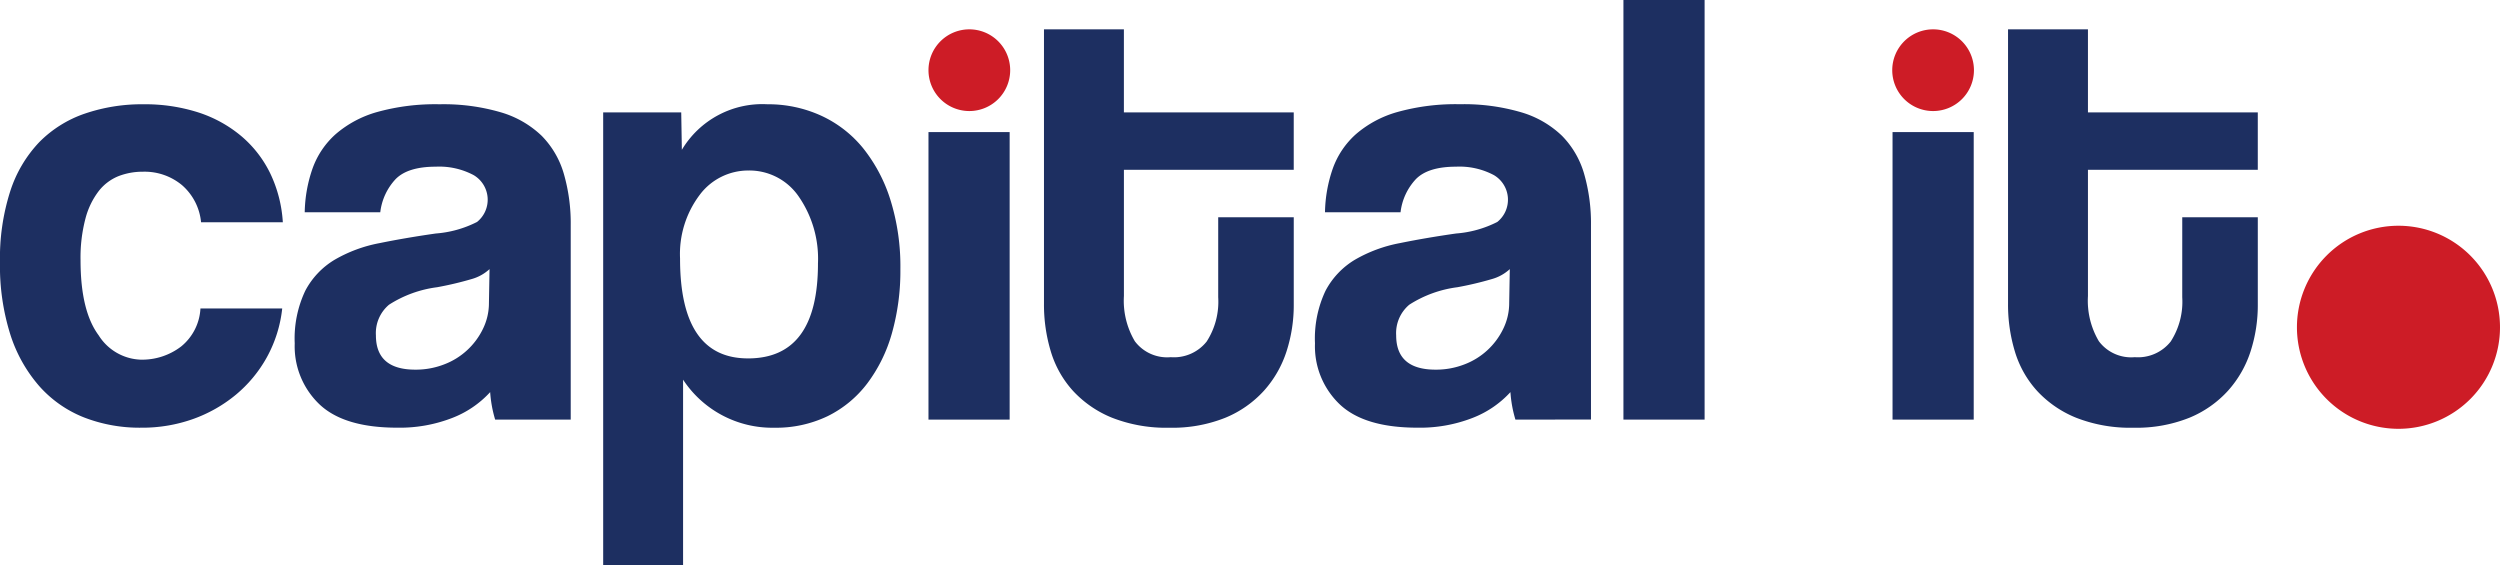
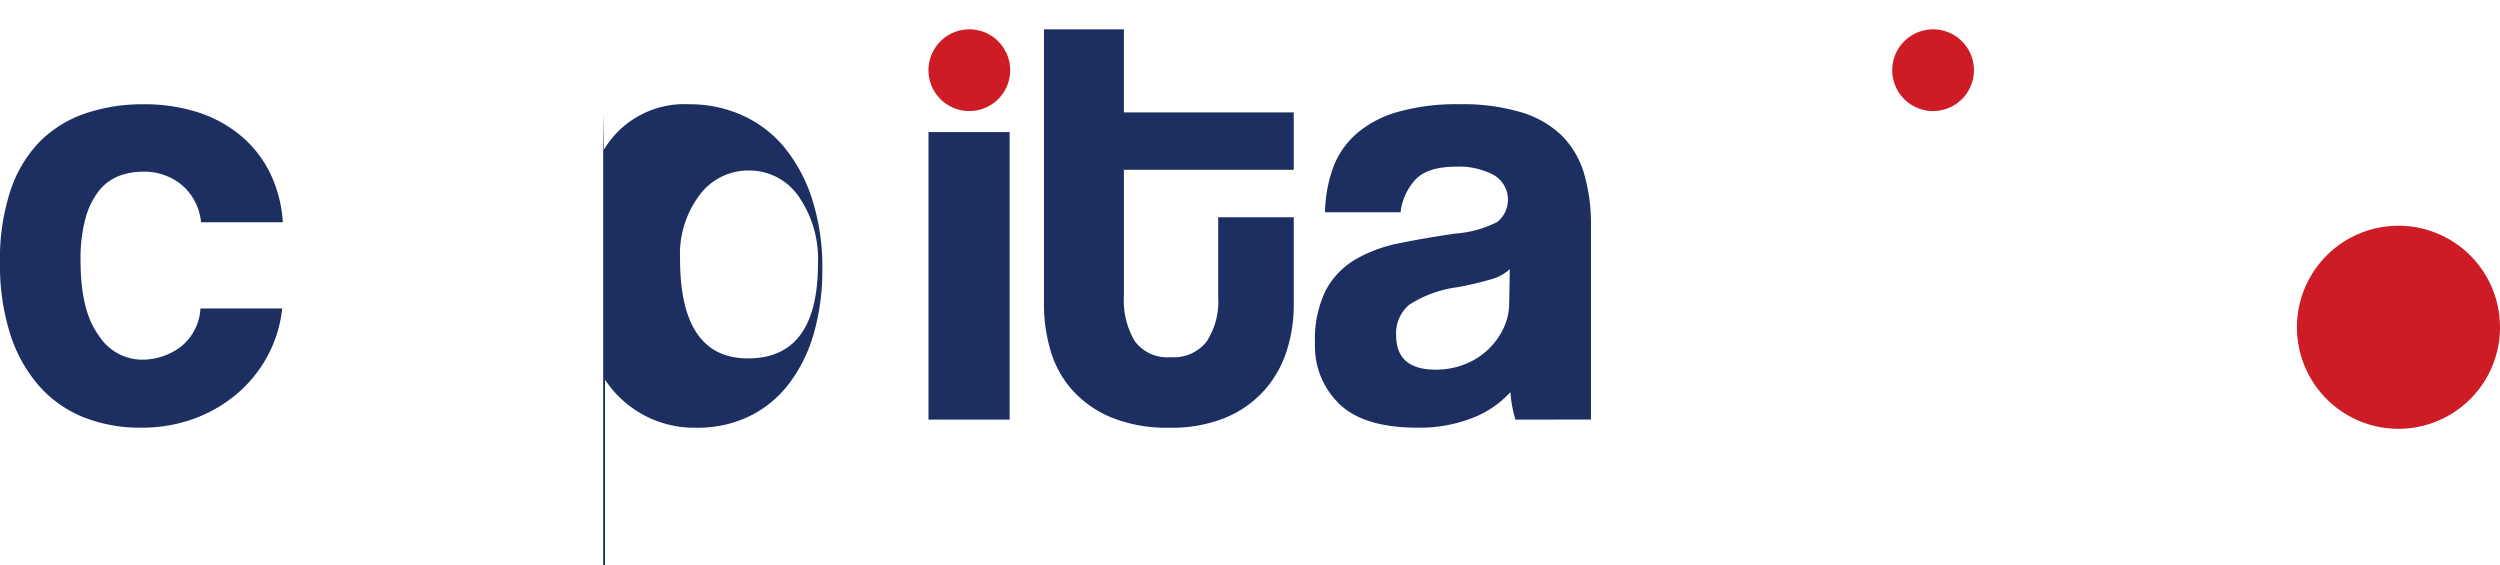
<svg xmlns="http://www.w3.org/2000/svg" width="270.49" height="61.141">
  <g data-name="Group 2">
    <g data-name="Group 1">
      <path data-name="Path 1" d="M30.535 33.372a14.065 14.065 0 01-1.655 5.27 14.219 14.219 0 01-3.345 4.053 15.323 15.323 0 01-4.627 2.634 16.383 16.383 0 01-5.641.946 16.6 16.6 0 01-6.182-1.114 12.7 12.7 0 01-4.831-3.379 15.748 15.748 0 01-3.141-5.607 24.691 24.691 0 01-1.115-7.8 23.753 23.753 0 011.115-7.7 13.86 13.86 0 013.141-5.3 12.69 12.69 0 014.9-3.074 19.084 19.084 0 016.381-1.019 18.847 18.847 0 015.911.878 13.825 13.825 0 014.662 2.567 12.322 12.322 0 013.141 4.054 14.214 14.214 0 011.352 5.27h-8.847a6.075 6.075 0 00-2.061-4.019 6.33 6.33 0 00-4.222-1.453 7.224 7.224 0 00-2.635.473 5.154 5.154 0 00-2.128 1.587 8.321 8.321 0 00-1.453 2.973 16.51 16.51 0 00-.54 4.56q0 5.472 1.959 8.107a5.6 5.6 0 004.526 2.634 6.94 6.94 0 004.391-1.419 5.671 5.671 0 002.096-4.122z" fill="#1d2f61" />
-       <path data-name="Path 2" d="M53.574 45.399a13.416 13.416 0 01-.54-2.973 10.87 10.87 0 01-4.122 2.8 15.666 15.666 0 01-5.944 1.047q-5.743 0-8.411-2.533a8.667 8.667 0 01-2.669-6.587 12.052 12.052 0 011.149-5.709 8.571 8.571 0 013.176-3.344 15.282 15.282 0 014.83-1.79q2.8-.573 6.113-1.047a11.784 11.784 0 004.46-1.25 3.089 3.089 0 00-.371-5.067 7.916 7.916 0 00-4.088-.912q-3.039 0-4.357 1.351a6.322 6.322 0 00-1.656 3.58H32.97a15.064 15.064 0 01.844-4.729 9.06 9.06 0 012.5-3.716 11.693 11.693 0 014.492-2.4 23.417 23.417 0 016.755-.838 21.986 21.986 0 016.655.878 10.723 10.723 0 014.391 2.533 9.671 9.671 0 012.4 4.121 19.329 19.329 0 01.743 5.573v21.011zm-.608-16.282a4.752 4.752 0 01-1.959 1.082 35.96 35.96 0 01-3.716.878 12.6 12.6 0 00-5.2 1.892 4.012 4.012 0 00-1.419 3.31q0 3.715 4.257 3.716a8.456 8.456 0 003.141-.575 7.669 7.669 0 004.189-3.85 6.329 6.329 0 00.642-2.8z" fill="#1d2f61" />
-       <path data-name="Path 3" d="M65.261 61.14V12.16h8.445l.067 4.053a10.135 10.135 0 019.255-4.932 13.774 13.774 0 015.777 1.216 12.64 12.64 0 014.56 3.513 17.075 17.075 0 012.972 5.608 24.137 24.137 0 011.081 7.5 24.759 24.759 0 01-.913 6.925 16.361 16.361 0 01-2.668 5.438 12.045 12.045 0 01-4.291 3.546 12.866 12.866 0 01-5.776 1.251 11.553 11.553 0 01-9.864-5.2v20.066zm15.673-22.362q7.567 0 7.567-10.268a11.825 11.825 0 00-2.094-7.262 6.462 6.462 0 00-5.4-2.8 6.557 6.557 0 00-5.3 2.634 10.628 10.628 0 00-2.128 6.891q-.009 10.807 7.355 10.805z" fill="#1d2f61" />
+       <path data-name="Path 3" d="M65.261 61.14V12.16l.067 4.053a10.135 10.135 0 019.255-4.932 13.774 13.774 0 015.777 1.216 12.64 12.64 0 014.56 3.513 17.075 17.075 0 012.972 5.608 24.137 24.137 0 011.081 7.5 24.759 24.759 0 01-.913 6.925 16.361 16.361 0 01-2.668 5.438 12.045 12.045 0 01-4.291 3.546 12.866 12.866 0 01-5.776 1.251 11.553 11.553 0 01-9.864-5.2v20.066zm15.673-22.362q7.567 0 7.567-10.268a11.825 11.825 0 00-2.094-7.262 6.462 6.462 0 00-5.4-2.8 6.557 6.557 0 00-5.3 2.634 10.628 10.628 0 00-2.128 6.891q-.009 10.807 7.355 10.805z" fill="#1d2f61" />
      <path data-name="Rectangle 3" fill="#1d2f61" d="M100.458 14.291h8.782V45.4h-8.782z" />
      <path data-name="Path 4" d="M131.805 23.51h8.174v9.459a16.243 16.243 0 01-.777 5.033 11.775 11.775 0 01-2.433 4.256 11.605 11.605 0 01-4.187 2.938 15.363 15.363 0 01-6.048 1.081 16 16 0 01-6.215-1.081 11.742 11.742 0 01-4.222-2.905 11.05 11.05 0 01-2.4-4.256 17.486 17.486 0 01-.743-5.135V3.175h8.647v8.985h18.376v6.215h-18.374v13.647a8.6 8.6 0 001.182 4.9 4.373 4.373 0 003.885 1.723 4.516 4.516 0 003.885-1.69 7.952 7.952 0 001.25-4.8z" fill="#1d2f61" />
      <path data-name="Path 5" d="M163.962 45.399a13.416 13.416 0 01-.54-2.973 10.869 10.869 0 01-4.121 2.8 15.67 15.67 0 01-5.945 1.047q-5.743 0-8.411-2.533a8.667 8.667 0 01-2.669-6.587 12.057 12.057 0 011.148-5.709A8.577 8.577 0 01146.6 28.1a15.288 15.288 0 014.831-1.79q2.8-.573 6.113-1.047a11.784 11.784 0 004.46-1.25 3.088 3.088 0 00-.371-5.067 7.915 7.915 0 00-4.088-.912q-3.039 0-4.356 1.351a6.322 6.322 0 00-1.656 3.58h-8.174a15.085 15.085 0 01.844-4.729 9.059 9.059 0 012.5-3.716 11.693 11.693 0 014.491-2.4 23.423 23.423 0 016.757-.844 21.987 21.987 0 016.654.878 10.721 10.721 0 014.391 2.533 9.676 9.676 0 012.4 4.121 19.363 19.363 0 01.742 5.573v21.011zm-.608-16.282a4.754 4.754 0 01-1.959 1.082 35.863 35.863 0 01-3.716.878 12.6 12.6 0 00-5.2 1.892 4.011 4.011 0 00-1.419 3.31q0 3.715 4.257 3.716a8.457 8.457 0 003.141-.575 7.671 7.671 0 004.189-3.85 6.324 6.324 0 00.642-2.8z" fill="#1d2f61" />
-       <path data-name="Path 6" d="M175.649 45.399v-45.4h8.782v45.4z" fill="#1d2f61" />
-       <path data-name="Rectangle 4" fill="#1d2f61" d="M204.765 14.291h8.783V45.4h-8.783z" />
-       <path data-name="Path 7" d="M236.111 23.51h8.174v9.459a16.243 16.243 0 01-.777 5.033 11.782 11.782 0 01-2.432 4.256 11.6 11.6 0 01-4.187 2.938 15.366 15.366 0 01-6.047 1.081 16 16 0 01-6.215-1.081 11.738 11.738 0 01-4.223-2.905 11.05 11.05 0 01-2.4-4.256 17.478 17.478 0 01-.743-5.135V3.175h8.647v8.985h18.376v6.215h-18.376v13.647a8.6 8.6 0 001.182 4.9 4.372 4.372 0 003.885 1.723 4.515 4.515 0 003.885-1.69 7.951 7.951 0 001.25-4.8z" fill="#1d2f61" />
      <path data-name="Path 8" d="M109.298 7.595a4.42 4.42 0 11-4.42-4.42 4.42 4.42 0 014.42 4.42z" fill="#cd1c26" />
      <path data-name="Path 9" d="M213.573 7.595a4.42 4.42 0 11-4.42-4.42 4.42 4.42 0 014.42 4.42z" fill="#cd1c26" />
      <path data-name="Path 10" d="M270.49 35.41a10.985 10.985 0 11-10.986-10.985A10.986 10.986 0 01270.49 35.41z" fill="#cd1c26" />
    </g>
  </g>
</svg>